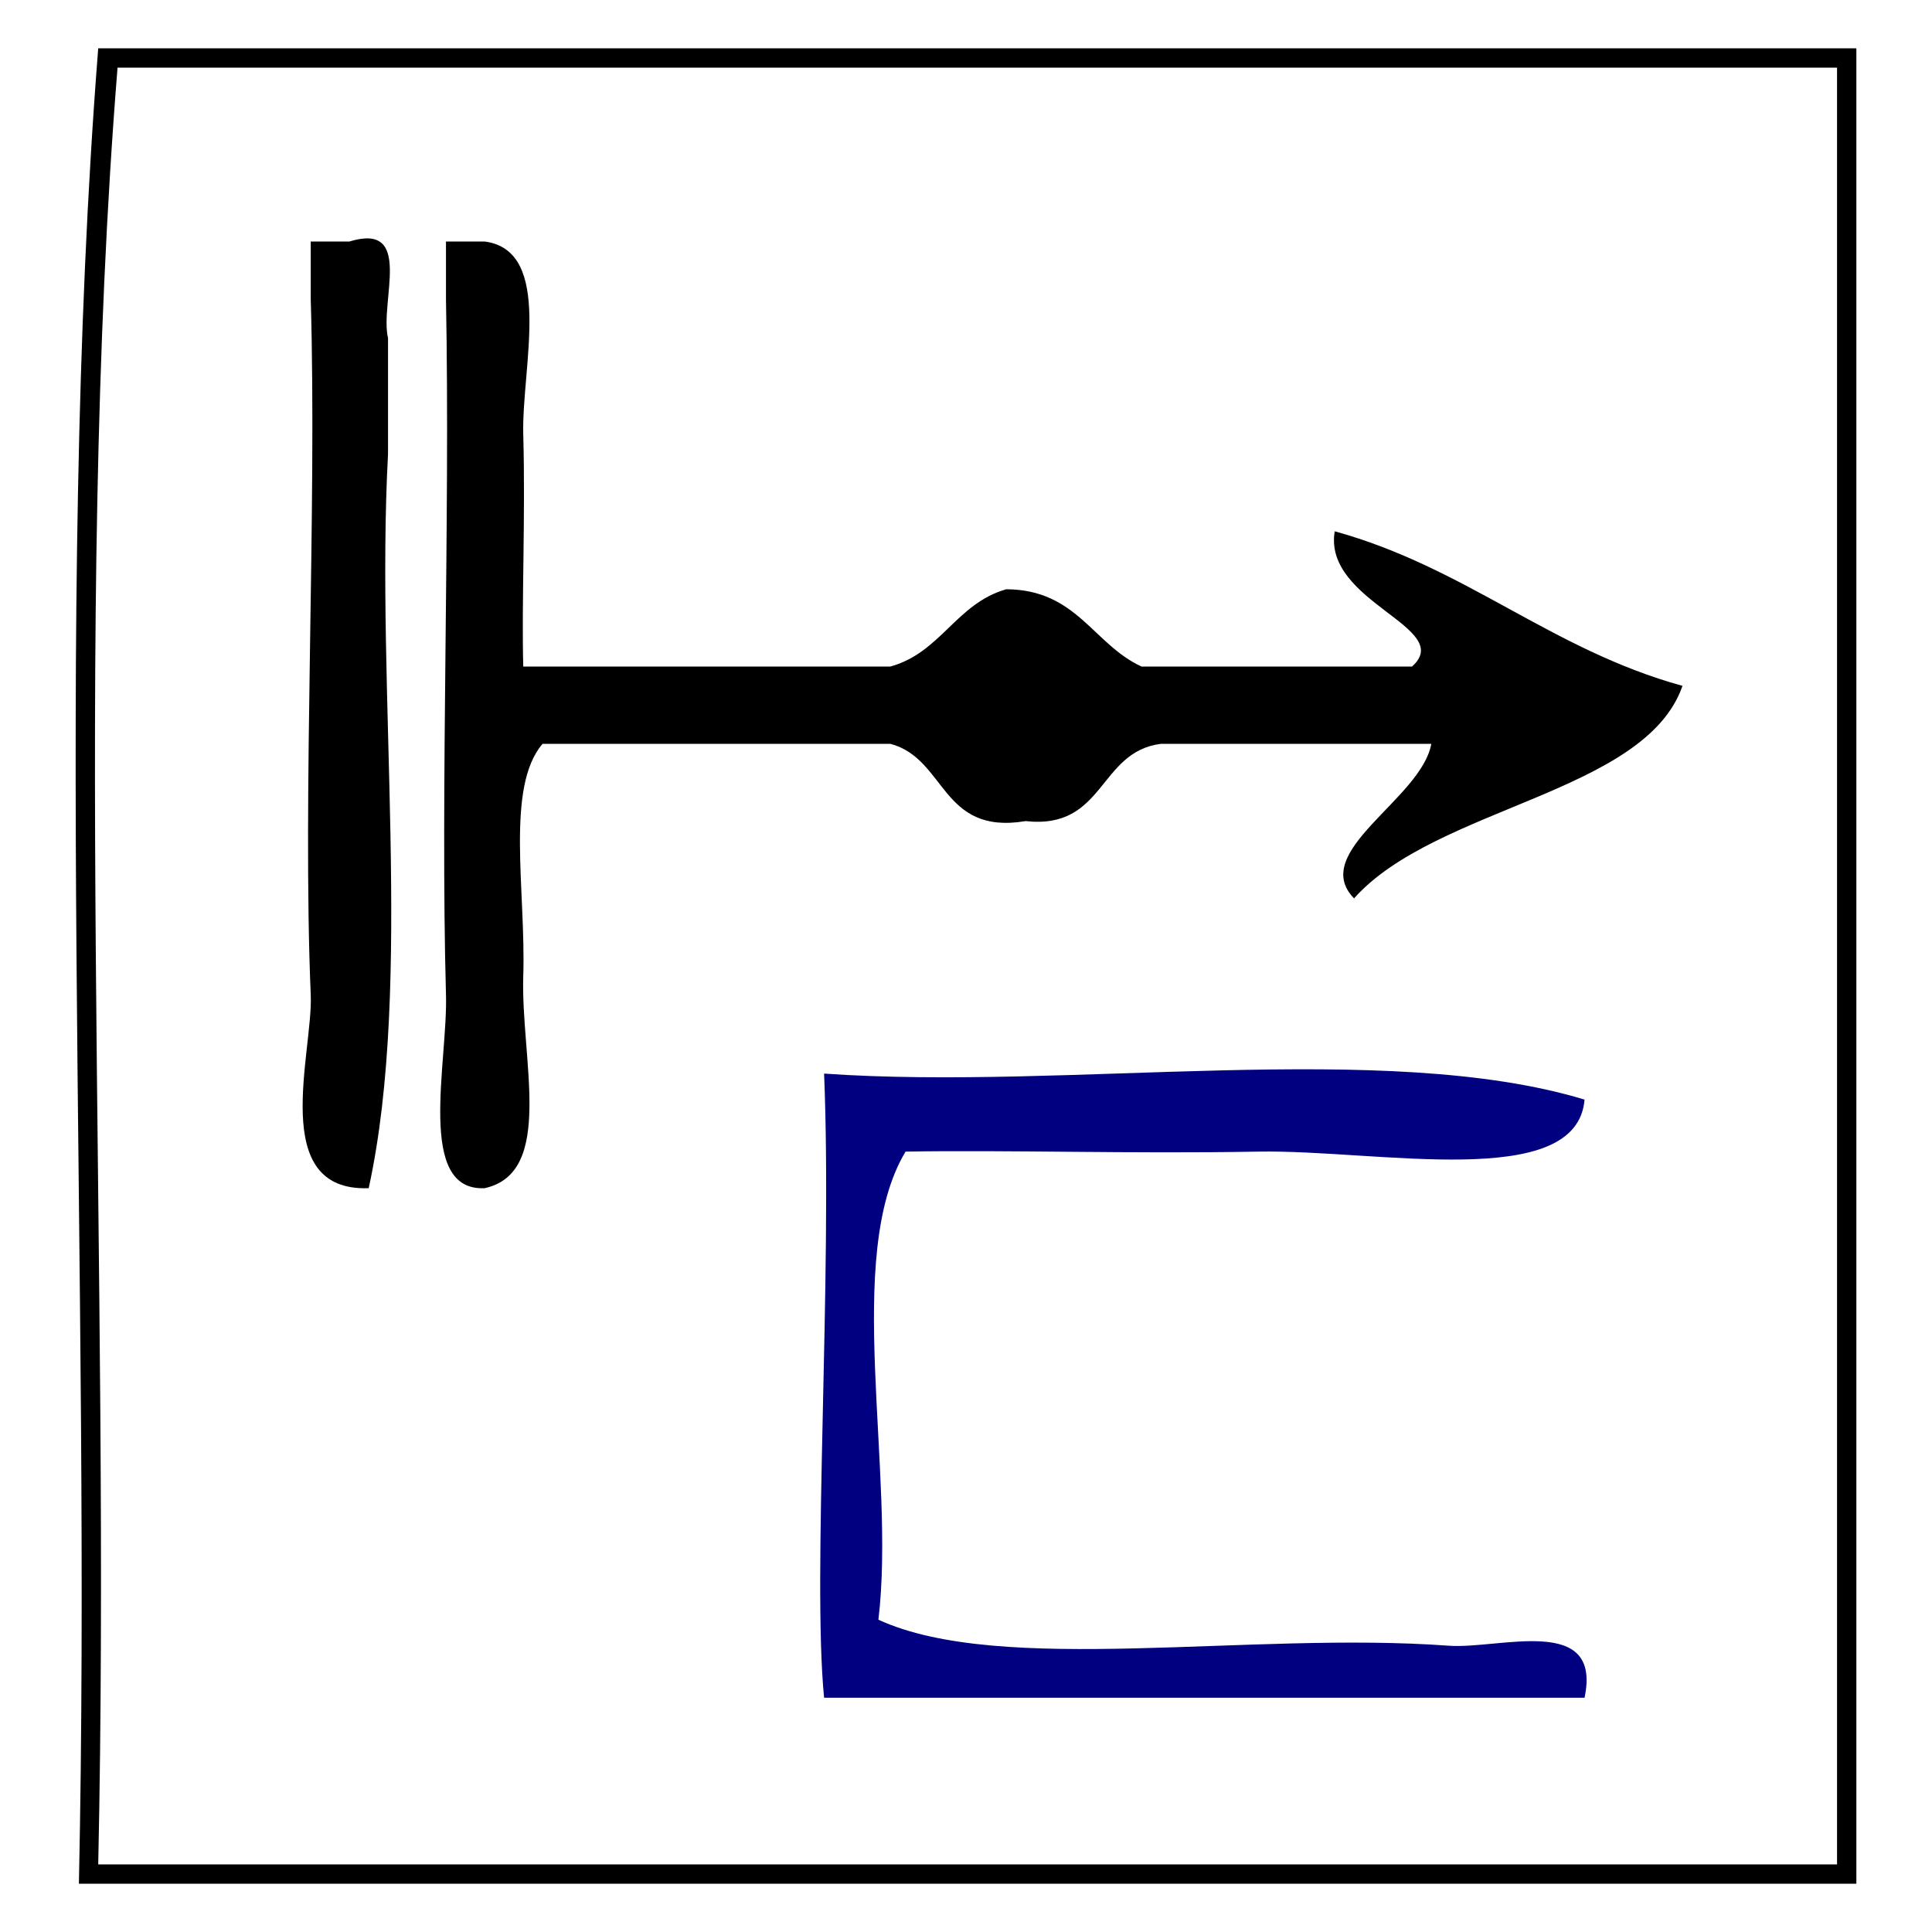
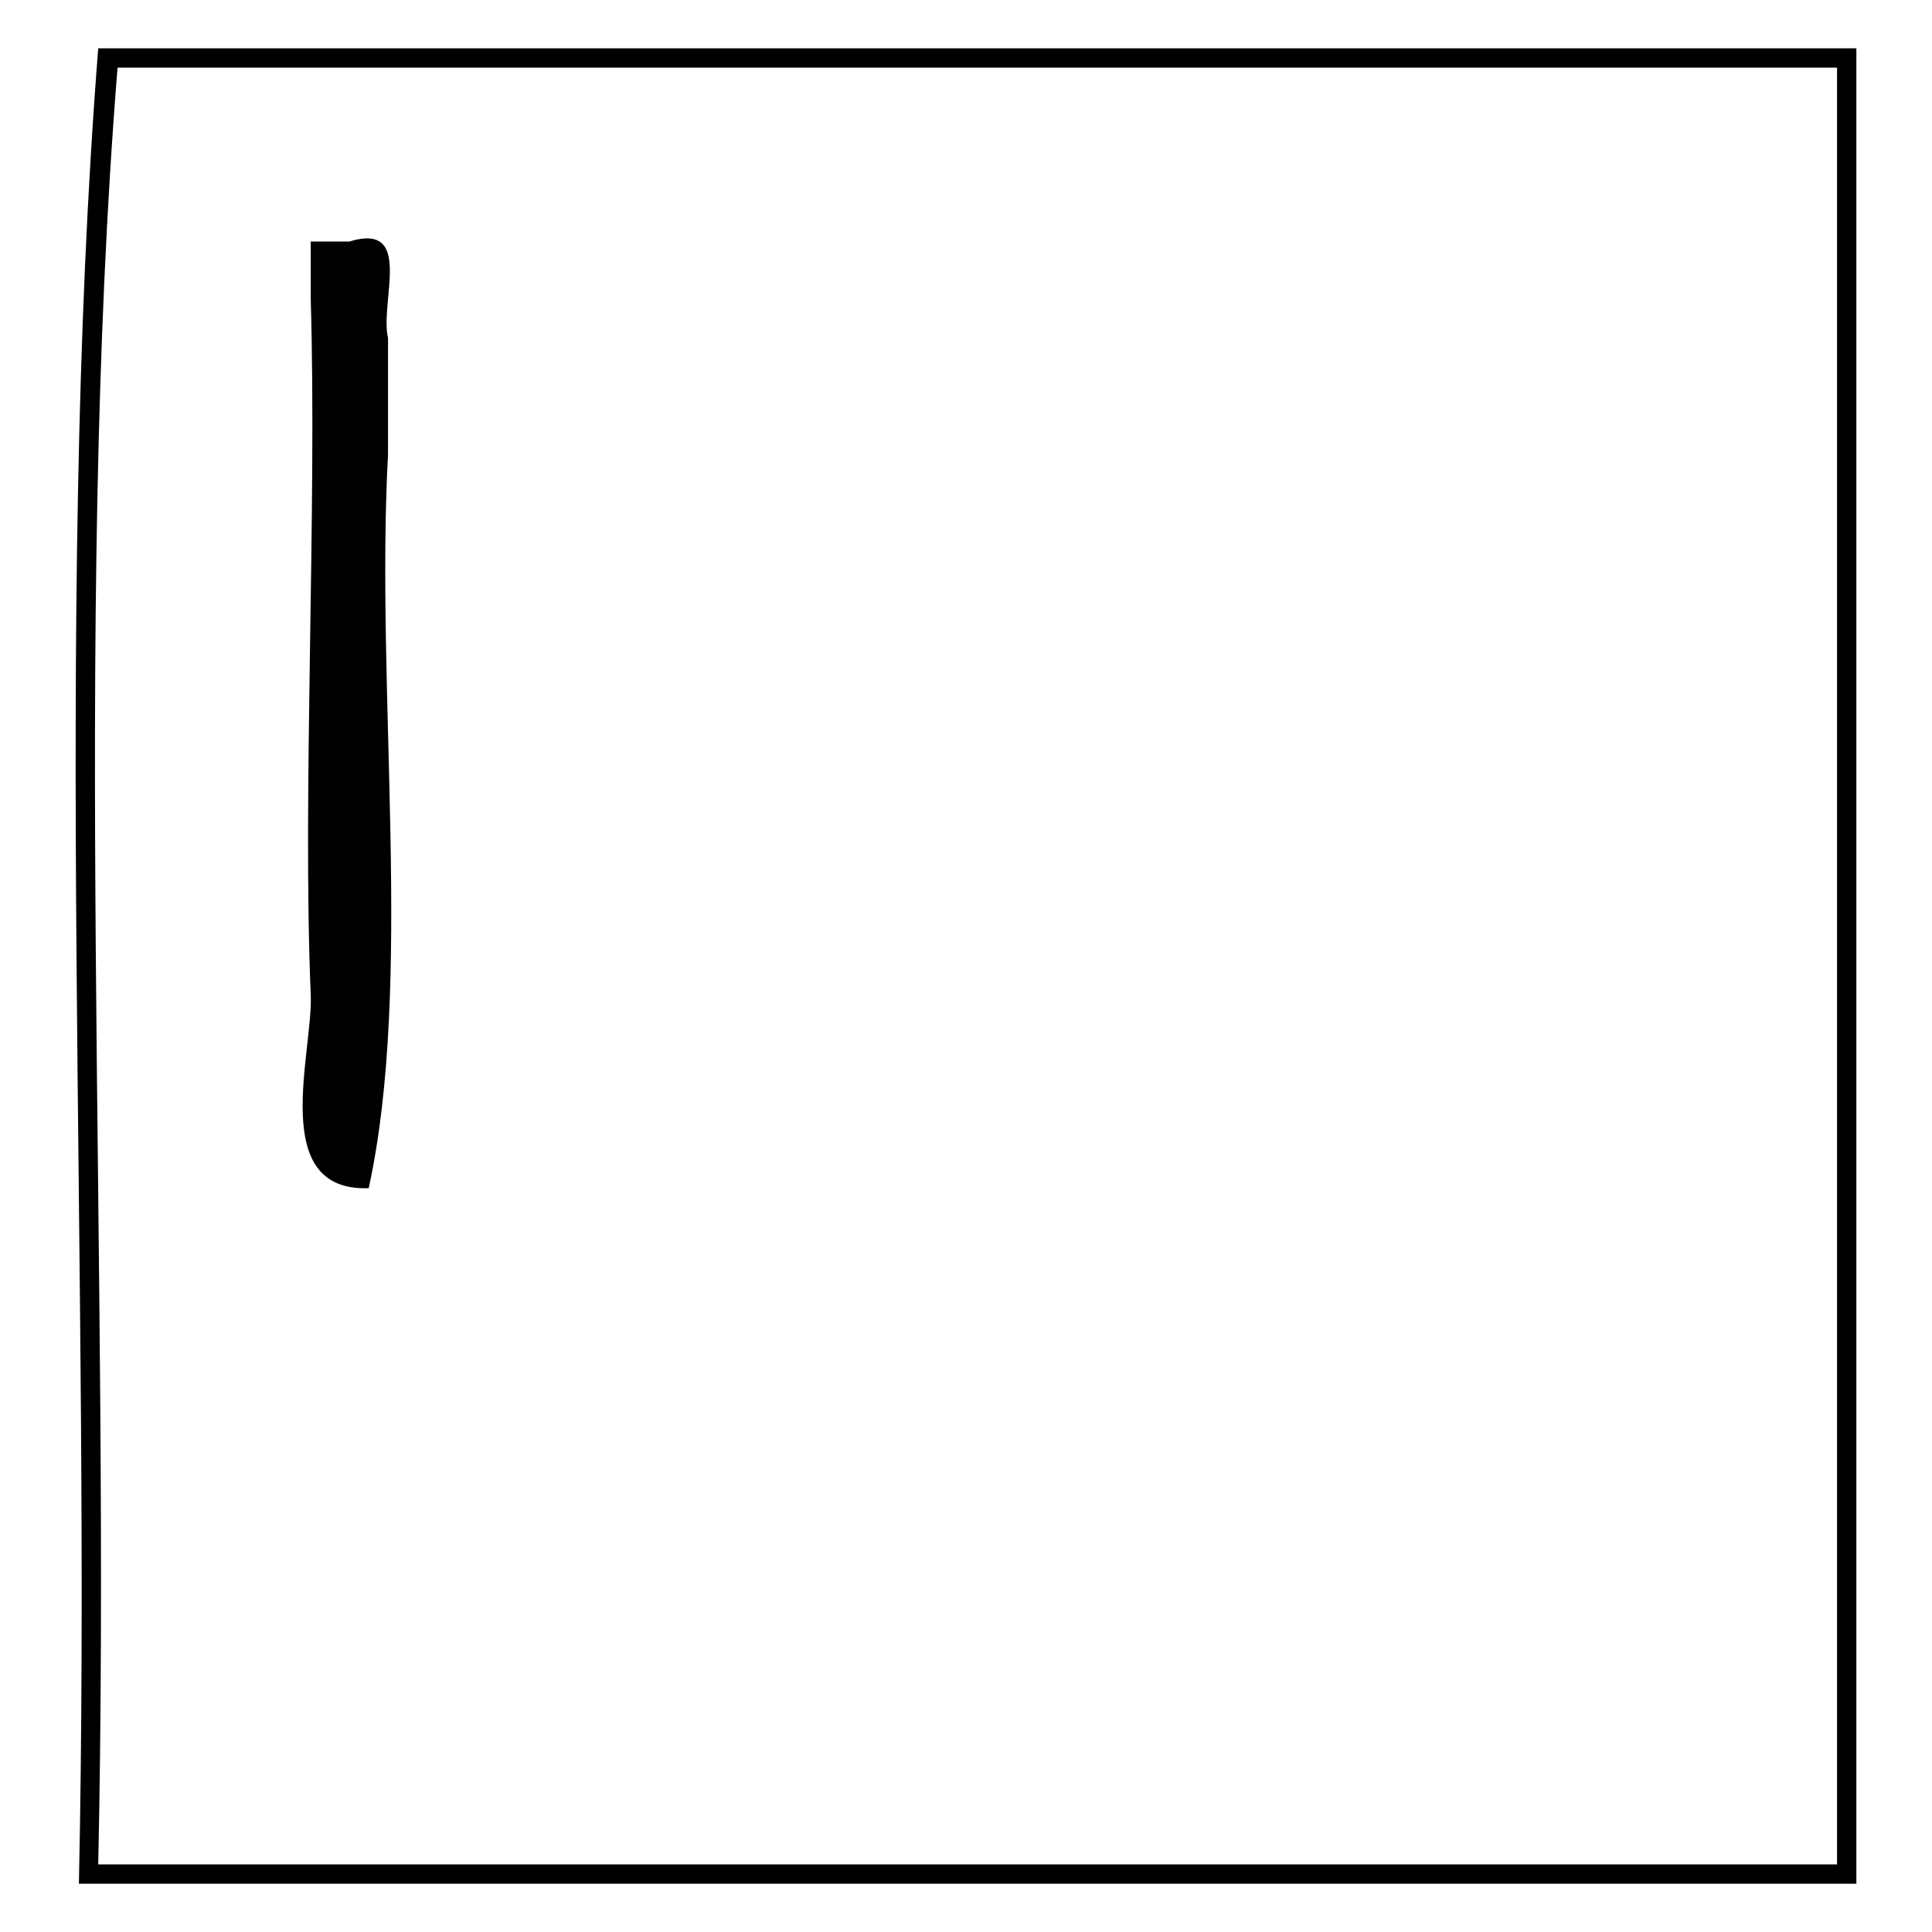
<svg xmlns="http://www.w3.org/2000/svg" xmlns:ns1="http://sodipodi.sourceforge.net/DTD/sodipodi-0.dtd" xmlns:ns2="http://www.inkscape.org/namespaces/inkscape" version="1.1" id="Calque_1" x="0px" y="0px" width="100px" height="100px" viewBox="0 0 100 100" style="enable-background:new 0 0 100 100;" xml:space="preserve" ns1:docname="unideo-22-renewal.svg" ns2:version="0.92.3 (2405546, 2018-03-11)">
  <defs id="defs19" />
  <ns1:namedview pagecolor="#ffffff" bordercolor="#666666" borderopacity="1" objecttolerance="10" gridtolerance="10" guidetolerance="10" ns2:pageopacity="0" ns2:pageshadow="2" ns2:window-width="739" ns2:window-height="480" id="namedview17" showgrid="false" ns2:zoom="2.36" ns2:cx="50" ns2:cy="50" ns2:window-x="0" ns2:window-y="0" ns2:window-maximized="0" ns2:current-layer="g10" />
  <g id="g14">
    <g id="g12">
      <g id="g10">
        <path d="M5.084,2.5c30.333,0,60.667,0,91.001,0c0,31.667,0,63.333,0,95c-30.668,0-61.334,0-92.001,0      C4.75,66.166,2.751,32.168,5.084,2.5z M6.084,3.5c-2.333,29.001-0.334,62.333-1,93c30,0,60.001,0,90.001,0c0-31,0-62,0-93      C65.417,3.5,35.751,3.5,6.084,3.5z" id="path2" />
        <path d="M16.084,12.5c0.667,0,1.333,0,2,0c3.36-1.026,1.558,3.11,2,5c0,2,0,4,0,6c-0.664,12.337,1.329,27.329-1,38      c-5.223,0.197-2.874-7.024-3-10c-0.438-10.319,0.328-25.027,0-36C16.084,14.5,16.084,13.5,16.084,12.5z" id="path4" />
-         <path d="M23.084,12.5c0.667,0,1.333,0,2,0c3.61,0.469,1.904,6.531,2,10c0.118,4.251-0.091,8.726,0,12c6.333,0,12.667,0,19,0      c2.616-0.717,3.404-3.263,6.001-4c3.65,0.017,4.49,2.844,7,4c4.666,0,9.332,0,14,0c2.275-2.02-4.619-3.322-4-7      c6.794,1.873,11.205,6.128,18,8c-1.919,5.551-12.779,6.261-17,11c-2.355-2.422,3.483-5.133,4-8c-4.668,0-9.334,0-14,0      c-3.248,0.42-2.882,4.453-7,4c-4.406,0.739-4.098-3.236-7.001-4c-6,0-12,0-18,0c-1.932,2.243-0.858,7.631-1,12      c-0.138,4.292,1.658,10.202-2,11c-3.551,0.174-1.902-6.499-2-10c-0.294-10.635,0.221-24.479,0-36      C23.084,14.5,23.084,13.5,23.084,12.5z" id="path6" />
-         <path d="m 42.655,55.569 c 12.66,0.89 29.04,-1.782 39.361,1.346 -0.394,4.782 -10.703,2.584 -16.87,2.692 -6.629,0.118 -13.027,-0.09 -18.274,0 -3.253,5.41 -0.488,16.582 -1.406,24.229 6.359,2.921 19.198,0.588 29.521,1.346 2.606,0.194 7.953,-1.676 7.029,2.692 -13.121,0 -26.242,0 -39.361,0 -0.619,-6.289 0.432,-21.791 0,-32.305 z" id="path4-13" style="fill:#000080;fill-opacity:1;stroke-width:1.376" ns2:connector-curvature="0" />
      </g>
    </g>
  </g>
</svg>